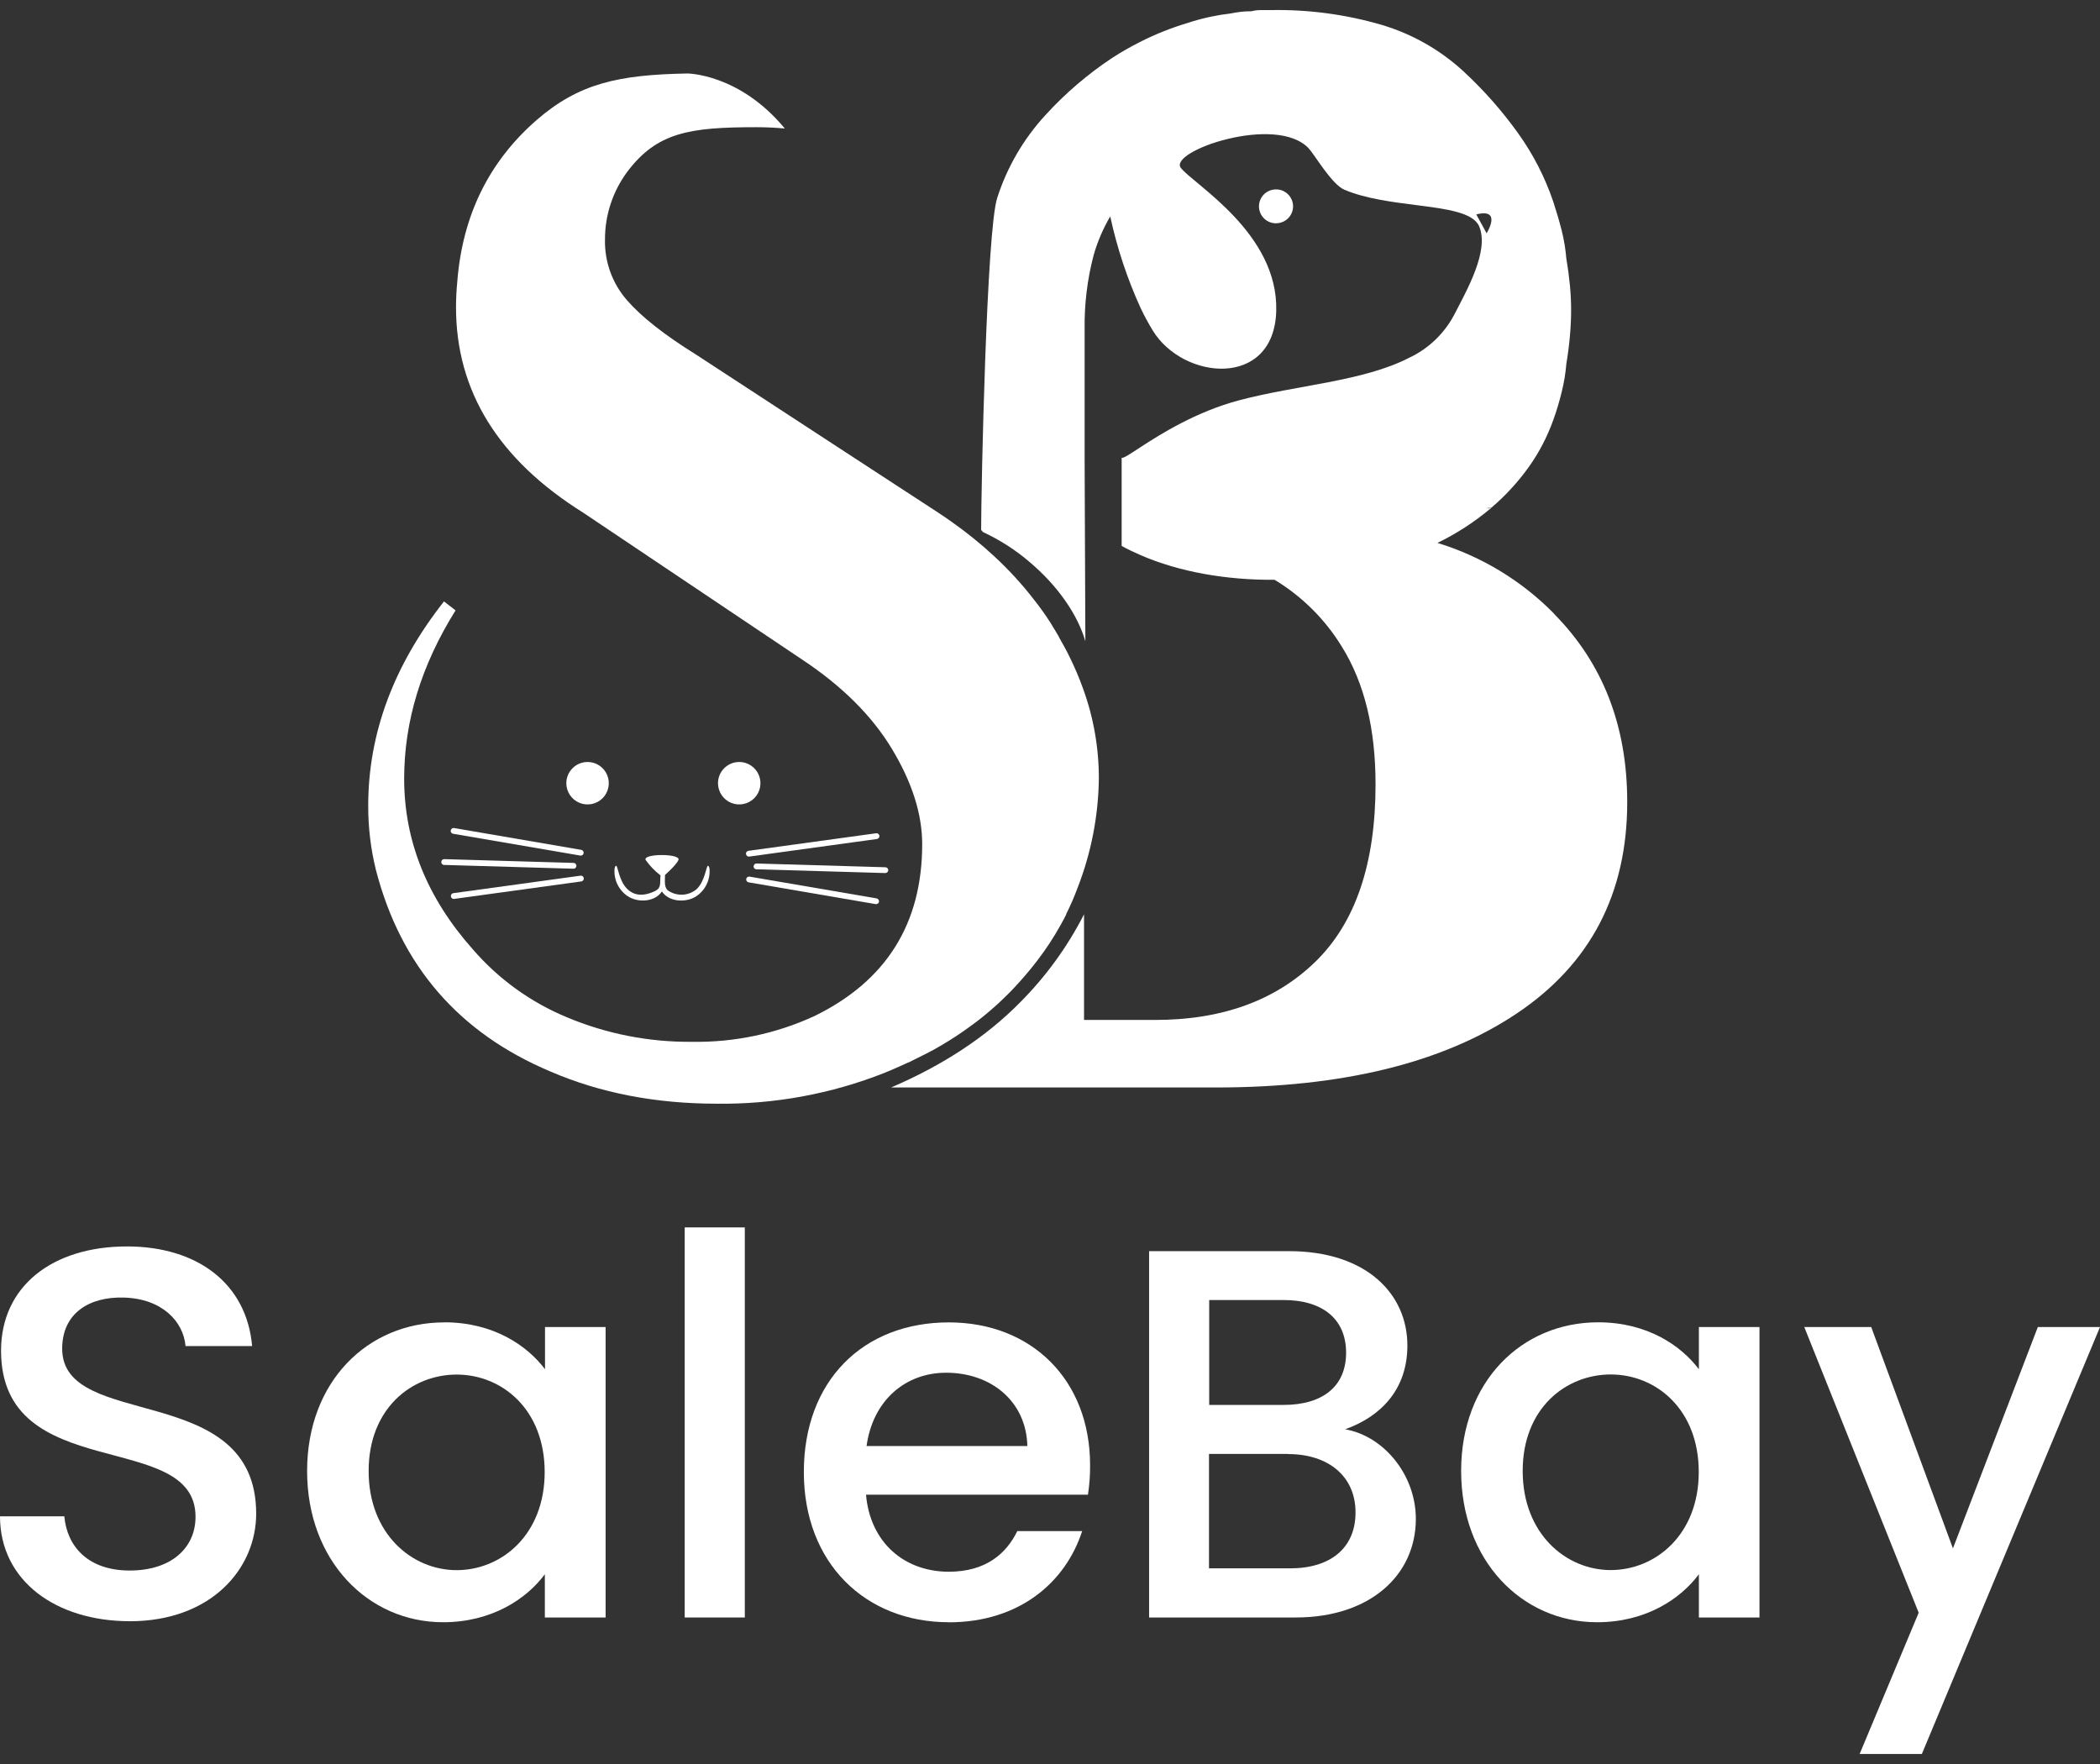
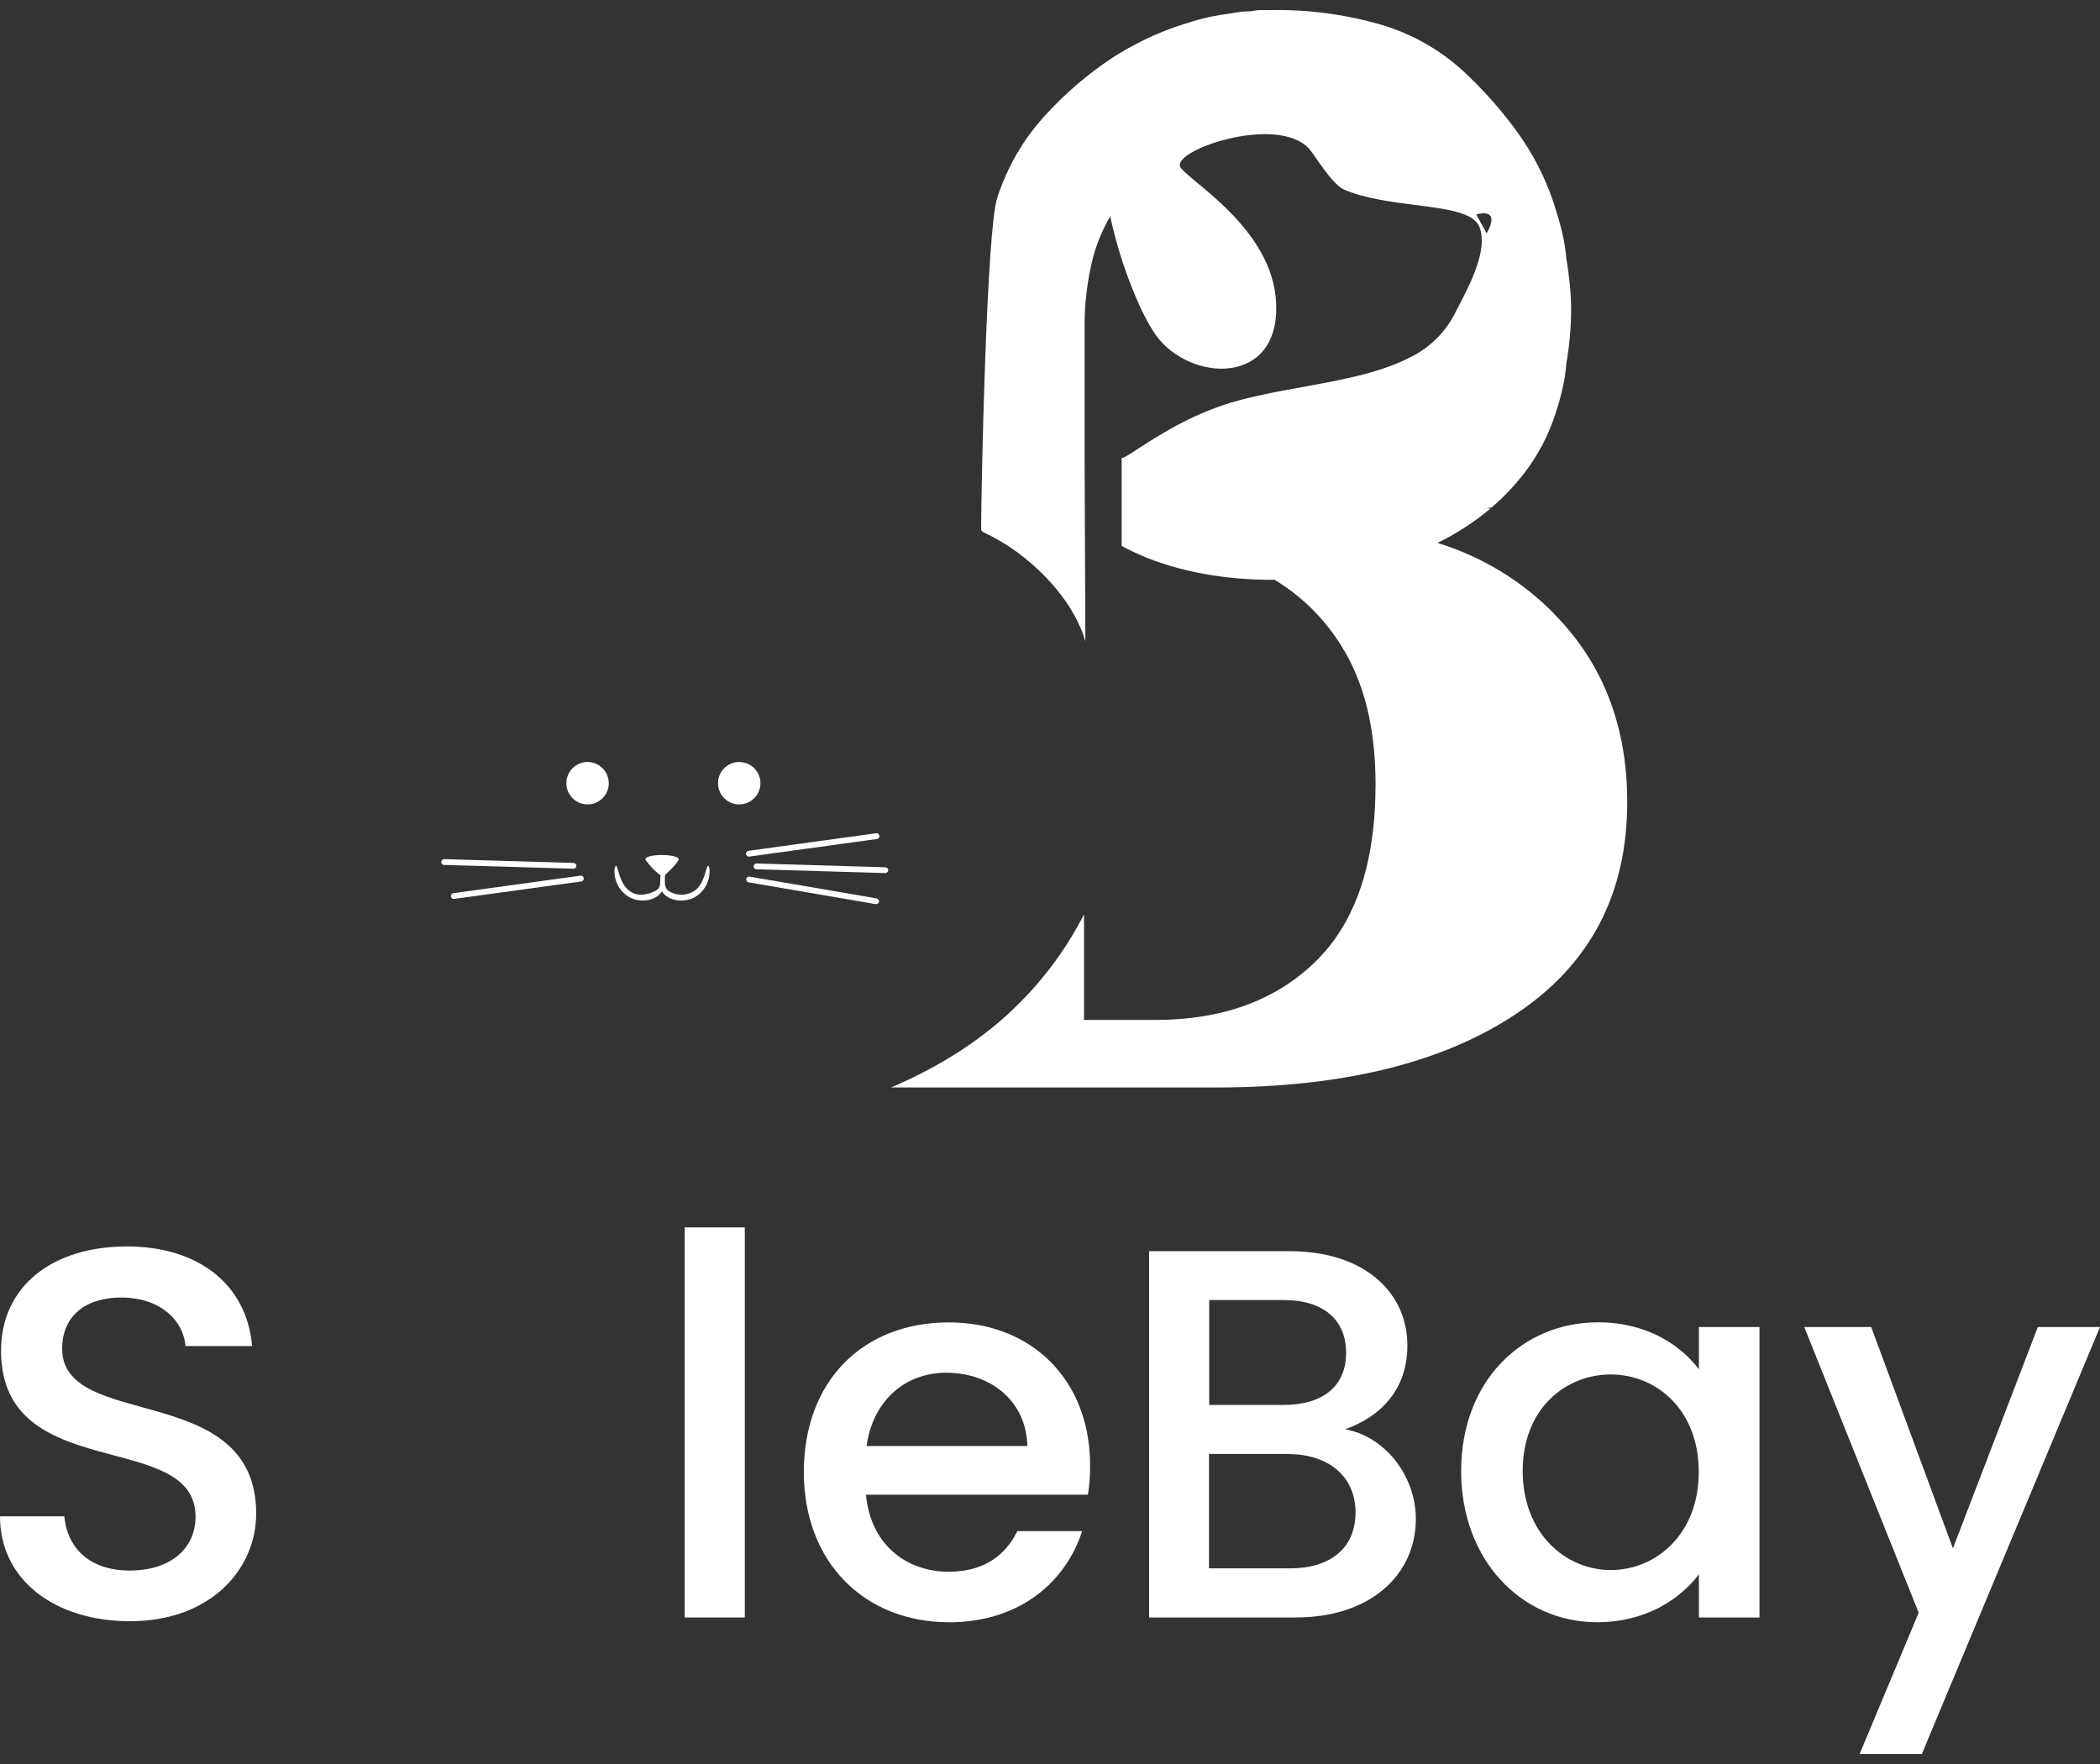
<svg xmlns="http://www.w3.org/2000/svg" width="100" height="84" viewBox="0 0 100 84" fill="none">
  <rect x="0" y="0" width="100" height="84" fill="#333333" stroke="none" />
-   <path d="M51.567 32.771C51.386 32.268 51.176 31.776 50.94 31.297C50.785 30.977 50.612 30.662 50.429 30.346V30.332C50.365 30.221 50.298 30.109 50.23 29.996C50.163 29.883 50.093 29.778 50.032 29.668C49.789 29.288 49.525 28.917 49.237 28.554C48.664 27.813 48.029 27.122 47.34 26.486C46.7 25.893 46.021 25.344 45.307 24.842C45.072 24.675 44.834 24.512 44.588 24.353L40.147 21.457L33.151 16.889C31.642 15.952 30.541 15.085 29.85 14.289C29.152 13.486 28.781 12.45 28.809 11.386C28.81 10.243 29.175 9.13 29.85 8.208C31.274 6.293 32.842 6.057 36.021 6.057C36.488 6.057 36.937 6.079 37.372 6.12C35.211 3.505 32.734 3.499 32.734 3.499C29.465 3.56 27.57 3.959 25.536 5.731C23.276 7.709 22.023 10.267 21.776 13.406C21.737 13.815 21.715 14.222 21.715 14.629C21.715 18.627 23.733 21.888 27.771 24.413L38.164 31.386C40.083 32.652 41.52 34.079 42.476 35.667C43.432 37.254 43.912 38.763 43.914 40.193C43.914 43.985 42.202 46.716 38.778 48.386C36.958 49.224 34.972 49.642 32.969 49.61C30.924 49.632 28.896 49.237 27.01 48.448C25.279 47.734 23.739 46.623 22.515 45.206C20.336 42.755 19.246 40.046 19.246 37.079C19.246 34.346 20.062 31.675 21.693 29.067L21.143 28.638C18.737 31.694 17.534 34.938 17.534 38.37C17.531 39.4 17.654 40.427 17.901 41.427C19.083 45.993 21.855 49.194 26.22 51.028C28.583 52.047 31.223 52.557 34.138 52.557C36.869 52.591 39.579 52.092 42.119 51.089L42.451 50.95L42.866 50.768L43.263 50.587H43.279L43.676 50.388C43.807 50.325 43.938 50.255 44.073 50.19C44.208 50.124 44.328 50.053 44.455 49.991L44.826 49.778C45.305 49.497 45.769 49.192 46.216 48.863C46.429 48.712 46.636 48.551 46.834 48.39C47.033 48.229 47.257 48.037 47.46 47.854C47.662 47.671 47.841 47.496 48.024 47.314C48.119 47.218 48.222 47.115 48.306 47.022L48.554 46.752L48.711 46.575L48.848 46.416C48.914 46.338 48.981 46.259 49.047 46.179C49.112 46.1 49.168 46.031 49.227 45.955L49.408 45.723C49.817 45.189 50.185 44.626 50.511 44.038C50.556 43.957 50.6 43.877 50.642 43.796L50.654 43.778L50.773 43.544V43.524C50.977 43.116 51.159 42.697 51.317 42.269C51.958 40.621 52.3 38.872 52.326 37.105C52.332 35.627 52.075 34.159 51.567 32.771Z" fill="white" />
-   <path d="M70.775 24.208L70.974 24.226C70.995 24.209 71.014 24.189 71.032 24.169C70.946 24.185 70.863 24.197 70.775 24.206" fill="white" />
  <path d="M74.011 29.23C72.468 27.658 70.556 26.497 68.45 25.853C69.355 25.413 70.202 24.864 70.974 24.218L70.775 24.201C70.863 24.191 70.946 24.179 71.032 24.163C71.347 23.896 71.645 23.61 71.925 23.307C73.236 21.891 73.912 20.506 74.365 18.673C74.477 18.227 74.552 17.773 74.589 17.314C74.666 16.86 74.722 16.417 74.76 15.982C74.797 15.547 74.815 15.144 74.815 14.766C74.815 14.389 74.797 14.002 74.76 13.604C74.722 13.207 74.666 12.782 74.589 12.331C74.552 11.871 74.477 11.416 74.365 10.969C74.249 10.516 74.116 10.065 73.967 9.61C73.574 8.448 73.011 7.35 72.297 6.353C71.523 5.272 70.641 4.274 69.663 3.373C68.56 2.364 67.243 1.618 65.81 1.189C64.1 0.688 62.324 0.449 60.543 0.48H60.058C59.896 0.479 59.735 0.499 59.577 0.537C59.407 0.536 59.238 0.545 59.069 0.565C58.918 0.583 58.747 0.613 58.56 0.648C58.275 0.68 57.991 0.725 57.71 0.785L57.54 0.821C57.195 0.898 56.855 0.992 56.521 1.103C55.758 1.333 55.017 1.629 54.306 1.989C53.85 2.217 53.407 2.469 52.979 2.746C51.804 3.522 50.729 4.442 49.78 5.483C48.74 6.614 47.958 7.957 47.488 9.419C46.977 10.951 46.721 23.273 46.721 25.237L46.816 25.341C47.61 25.708 48.35 26.183 49.015 26.751C50.391 27.909 51.327 29.295 51.684 30.538L51.649 22.03V15.68C51.631 14.495 51.774 13.313 52.074 12.166C52.258 11.515 52.525 10.889 52.868 10.305C53.192 11.806 53.676 13.268 54.314 14.665C54.487 15.032 54.68 15.389 54.892 15.736C56.336 18.109 60.67 18.516 60.773 14.808C60.876 11.1 56.842 8.784 56.231 7.995C55.619 7.207 60.773 5.413 62.32 7.066C62.608 7.374 63.415 8.784 64.028 9.04C65.033 9.461 66.293 9.62 67.429 9.765C68.897 9.952 70.166 10.117 70.442 10.79C70.912 11.942 69.89 13.751 69.23 15.022C68.755 15.904 68.01 16.61 67.105 17.036C64.908 18.169 61.742 18.333 58.997 19.064C56.95 19.61 55.281 20.663 54.314 21.291C53.802 21.625 53.484 21.841 53.412 21.797V25.998C53.698 26.155 54.008 26.302 54.314 26.435C56.143 27.23 58.384 27.627 60.694 27.609C62.003 28.399 63.103 29.493 63.901 30.799C64.97 32.52 65.504 34.705 65.502 37.353C65.502 41.117 64.55 43.929 62.646 45.788C60.742 47.647 58.185 48.574 54.975 48.569H51.621V43.538C50.826 45.096 49.791 46.519 48.554 47.755C46.943 49.385 44.886 50.734 42.433 51.785H57.895C63.938 51.785 68.715 50.611 72.223 48.263C75.732 45.915 77.487 42.557 77.487 38.189C77.487 34.564 76.325 31.577 74.001 29.23M70.299 10.21C71.554 9.896 70.791 11.108 70.791 11.108L70.299 10.21Z" fill="white" />
-   <path fill-rule="evenodd" clip-rule="evenodd" d="M61.575 9.824C61.575 10.039 61.489 10.244 61.338 10.395C61.186 10.546 60.981 10.631 60.767 10.631C60.745 10.633 60.723 10.633 60.702 10.631C60.492 10.616 60.297 10.521 60.157 10.364C60.017 10.208 59.943 10.003 59.952 9.794C59.96 9.584 60.05 9.386 60.202 9.241C60.355 9.097 60.557 9.018 60.767 9.02H60.823C61.027 9.035 61.217 9.126 61.357 9.276C61.496 9.425 61.575 9.622 61.575 9.826" fill="white" />
  <path fill-rule="evenodd" clip-rule="evenodd" d="M27.977 36.285C28.177 36.284 28.373 36.343 28.54 36.454C28.706 36.565 28.836 36.723 28.913 36.908C28.99 37.093 29.01 37.296 28.971 37.492C28.932 37.689 28.836 37.869 28.694 38.011C28.553 38.152 28.372 38.248 28.176 38.287C27.98 38.326 27.776 38.306 27.592 38.229C27.407 38.153 27.249 38.023 27.138 37.856C27.027 37.69 26.968 37.494 26.968 37.294C26.969 37.026 27.075 36.77 27.265 36.581C27.454 36.392 27.71 36.285 27.977 36.285Z" fill="white" />
  <path fill-rule="evenodd" clip-rule="evenodd" d="M35.199 36.285C35.399 36.284 35.595 36.343 35.761 36.454C35.928 36.565 36.058 36.723 36.135 36.908C36.211 37.093 36.232 37.296 36.193 37.492C36.154 37.689 36.057 37.869 35.916 38.011C35.774 38.152 35.594 38.248 35.398 38.287C35.202 38.326 34.998 38.306 34.813 38.229C34.628 38.153 34.471 38.023 34.36 37.856C34.249 37.69 34.19 37.494 34.19 37.294C34.191 37.026 34.297 36.77 34.486 36.581C34.675 36.392 34.932 36.285 35.199 36.285Z" fill="white" />
  <path fill-rule="evenodd" clip-rule="evenodd" d="M33.165 42.348C32.985 42.496 32.763 42.585 32.531 42.602C32.298 42.618 32.066 42.562 31.866 42.442C31.602 42.303 31.668 41.959 31.668 41.663C31.668 41.663 32.202 41.194 32.307 40.954C32.448 40.638 30.575 40.636 30.748 40.954C30.945 41.232 31.182 41.478 31.453 41.685C31.415 42.034 31.503 42.253 31.231 42.412C30.551 42.751 30.142 42.587 29.888 42.35C29.471 41.965 29.425 41.228 29.338 41.228C29.288 41.228 29.266 41.359 29.266 41.359C29.24 41.631 29.293 41.904 29.418 42.147C29.544 42.389 29.736 42.59 29.973 42.726C30.478 42.996 31.205 42.924 31.519 42.45C31.83 42.922 32.565 42.996 33.07 42.731C33.309 42.596 33.504 42.395 33.63 42.151C33.757 41.907 33.811 41.633 33.785 41.359C33.785 41.359 33.763 41.228 33.713 41.228C33.626 41.228 33.58 41.965 33.163 42.35" fill="white" />
-   <path fill-rule="evenodd" clip-rule="evenodd" d="M21.628 39.431L27.677 40.469C27.695 40.472 27.712 40.479 27.728 40.488C27.743 40.498 27.756 40.511 27.767 40.525C27.777 40.54 27.785 40.557 27.789 40.574C27.793 40.592 27.794 40.61 27.791 40.628C27.788 40.646 27.781 40.663 27.771 40.678C27.762 40.694 27.749 40.707 27.735 40.718C27.72 40.728 27.703 40.736 27.686 40.74C27.668 40.744 27.649 40.744 27.632 40.741L21.576 39.703C21.558 39.7 21.541 39.693 21.525 39.684C21.51 39.674 21.497 39.662 21.486 39.647C21.476 39.632 21.468 39.615 21.464 39.598C21.46 39.58 21.459 39.562 21.463 39.544C21.469 39.508 21.489 39.476 21.519 39.455C21.549 39.433 21.585 39.425 21.622 39.431" fill="white" />
  <path fill-rule="evenodd" clip-rule="evenodd" d="M21.179 40.912L27.314 41.091C27.332 41.092 27.35 41.096 27.366 41.103C27.383 41.11 27.397 41.121 27.41 41.134C27.422 41.147 27.432 41.163 27.438 41.179C27.445 41.196 27.448 41.214 27.447 41.232C27.447 41.25 27.443 41.268 27.436 41.285C27.428 41.302 27.418 41.317 27.405 41.329C27.392 41.342 27.376 41.352 27.359 41.358C27.342 41.365 27.324 41.368 27.306 41.367L21.171 41.188C21.151 41.191 21.131 41.189 21.113 41.183C21.094 41.177 21.076 41.167 21.062 41.154C21.047 41.141 21.035 41.125 21.027 41.107C21.019 41.09 21.015 41.07 21.015 41.05C21.015 41.031 21.019 41.011 21.027 40.993C21.035 40.975 21.047 40.959 21.062 40.946C21.076 40.933 21.094 40.924 21.113 40.918C21.131 40.912 21.151 40.91 21.171 40.912" fill="white" />
  <path fill-rule="evenodd" clip-rule="evenodd" d="M21.576 42.533L27.656 41.697C27.69 41.695 27.724 41.707 27.75 41.729C27.776 41.751 27.794 41.782 27.798 41.817C27.803 41.851 27.795 41.885 27.776 41.914C27.756 41.942 27.727 41.963 27.693 41.971L21.612 42.807C21.577 42.808 21.544 42.796 21.518 42.773C21.492 42.751 21.475 42.72 21.471 42.686C21.466 42.652 21.475 42.617 21.494 42.589C21.514 42.561 21.543 42.541 21.576 42.533Z" fill="white" />
  <path fill-rule="evenodd" clip-rule="evenodd" d="M41.698 43.053L35.648 42.016C35.612 42.01 35.58 41.99 35.559 41.96C35.538 41.93 35.529 41.894 35.535 41.857C35.538 41.84 35.544 41.822 35.554 41.807C35.563 41.791 35.576 41.778 35.59 41.768C35.605 41.757 35.622 41.75 35.64 41.746C35.657 41.742 35.676 41.741 35.694 41.744L41.743 42.781C41.78 42.788 41.812 42.808 41.833 42.839C41.854 42.868 41.862 42.906 41.857 42.942C41.85 42.977 41.83 43.009 41.8 43.03C41.77 43.051 41.734 43.059 41.698 43.053Z" fill="white" />
  <path fill-rule="evenodd" clip-rule="evenodd" d="M42.155 41.574L36.019 41.395C36.001 41.395 35.983 41.39 35.967 41.383C35.95 41.375 35.935 41.365 35.923 41.351C35.91 41.338 35.901 41.322 35.895 41.305C35.888 41.288 35.885 41.27 35.886 41.252C35.887 41.234 35.891 41.216 35.898 41.2C35.906 41.183 35.916 41.169 35.929 41.156C35.942 41.144 35.958 41.134 35.974 41.128C35.991 41.121 36.009 41.118 36.027 41.119L42.163 41.298C42.199 41.299 42.234 41.314 42.259 41.34C42.284 41.367 42.298 41.402 42.298 41.439C42.296 41.475 42.28 41.51 42.253 41.535C42.226 41.56 42.191 41.574 42.155 41.574Z" fill="white" />
  <path fill-rule="evenodd" clip-rule="evenodd" d="M41.754 39.953L35.678 40.789C35.641 40.794 35.605 40.784 35.576 40.761C35.547 40.739 35.528 40.706 35.523 40.67C35.52 40.652 35.521 40.634 35.526 40.616C35.53 40.599 35.538 40.583 35.549 40.568C35.56 40.554 35.574 40.542 35.589 40.532C35.605 40.523 35.622 40.517 35.64 40.515L41.722 39.679C41.758 39.674 41.794 39.684 41.823 39.706C41.852 39.728 41.871 39.76 41.877 39.796C41.881 39.833 41.871 39.869 41.849 39.899C41.827 39.928 41.794 39.947 41.757 39.953" fill="white" />
  <path d="M6.175 77.2C2.685 77.2 0 75.291 0 72.205H3.063C3.188 73.635 4.191 74.787 6.175 74.787C8.159 74.787 9.311 73.708 9.311 72.226C9.311 68.01 0.05 70.747 0.05 64.319C0.05 61.259 2.485 59.354 6.048 59.354C9.387 59.354 11.746 61.112 12.006 64.099H8.835C8.735 62.919 7.706 61.839 5.899 61.789C4.242 61.739 2.961 62.542 2.961 64.224C2.961 68.165 12.199 65.704 12.199 72.079C12.199 74.691 10.066 77.202 6.175 77.202" fill="white" />
-   <path d="M21.159 62.967C23.494 62.967 25.099 64.071 25.953 65.201V63.193H28.839V77.023H25.945V74.965C25.067 76.145 23.411 77.249 21.101 77.249C17.52 77.249 14.624 74.312 14.624 70.049C14.624 65.787 17.512 62.971 21.151 62.971M21.747 65.456C19.611 65.456 17.554 67.062 17.554 70.049C17.554 73.037 19.611 74.769 21.747 74.769C23.882 74.769 25.937 73.086 25.937 70.099C25.937 67.112 23.904 65.456 21.747 65.456Z" fill="white" />
  <path d="M35.467 58.448H32.605V77.023H35.467V58.448Z" fill="white" />
  <path d="M45.181 77.249C41.209 77.249 38.278 74.437 38.278 70.099C38.278 65.761 41.09 62.971 45.181 62.971C49.122 62.971 51.909 65.705 51.909 69.773C51.913 70.243 51.879 70.713 51.807 71.177H41.239C41.438 73.461 43.072 74.844 45.181 74.844C46.937 74.844 47.916 73.99 48.443 72.909H51.531C50.753 75.32 48.57 77.253 45.176 77.253M41.265 68.858H48.922C48.87 66.724 47.19 65.368 45.054 65.368C43.122 65.368 41.567 66.673 41.265 68.858Z" fill="white" />
  <path d="M61.697 77.023H54.719V59.578H61.371C65.061 59.578 67.018 61.61 67.018 64.071C67.018 66.18 65.739 67.459 64.056 68.061C65.913 68.389 67.421 70.246 67.421 72.329C67.421 74.989 65.262 77.023 61.697 77.023ZM61.121 61.906H57.581V66.901H61.121C62.978 66.901 64.1 66.023 64.1 64.416C64.1 62.81 62.978 61.906 61.121 61.906ZM61.345 69.235H57.571V74.683H61.437C63.369 74.683 64.549 73.704 64.549 72.022C64.549 70.29 63.244 69.241 61.335 69.241" fill="white" />
  <path d="M76.104 62.967C78.438 62.967 80.045 64.071 80.899 65.201V63.193H83.785V77.023H80.899V74.965C80.021 76.145 78.365 77.249 76.055 77.249C72.466 77.249 69.578 74.312 69.578 70.046C69.578 65.779 72.466 62.967 76.104 62.967ZM76.7 65.451C74.567 65.451 72.509 67.058 72.509 70.046C72.509 73.033 74.567 74.765 76.7 74.765C78.833 74.765 80.893 73.082 80.893 70.095C80.893 67.108 78.859 65.451 76.7 65.451Z" fill="white" />
  <path d="M97.039 63.193H100L91.517 83.523H88.554L91.366 76.796L85.918 63.193H89.106L92.997 73.733L97.039 63.193Z" fill="white" />
</svg>